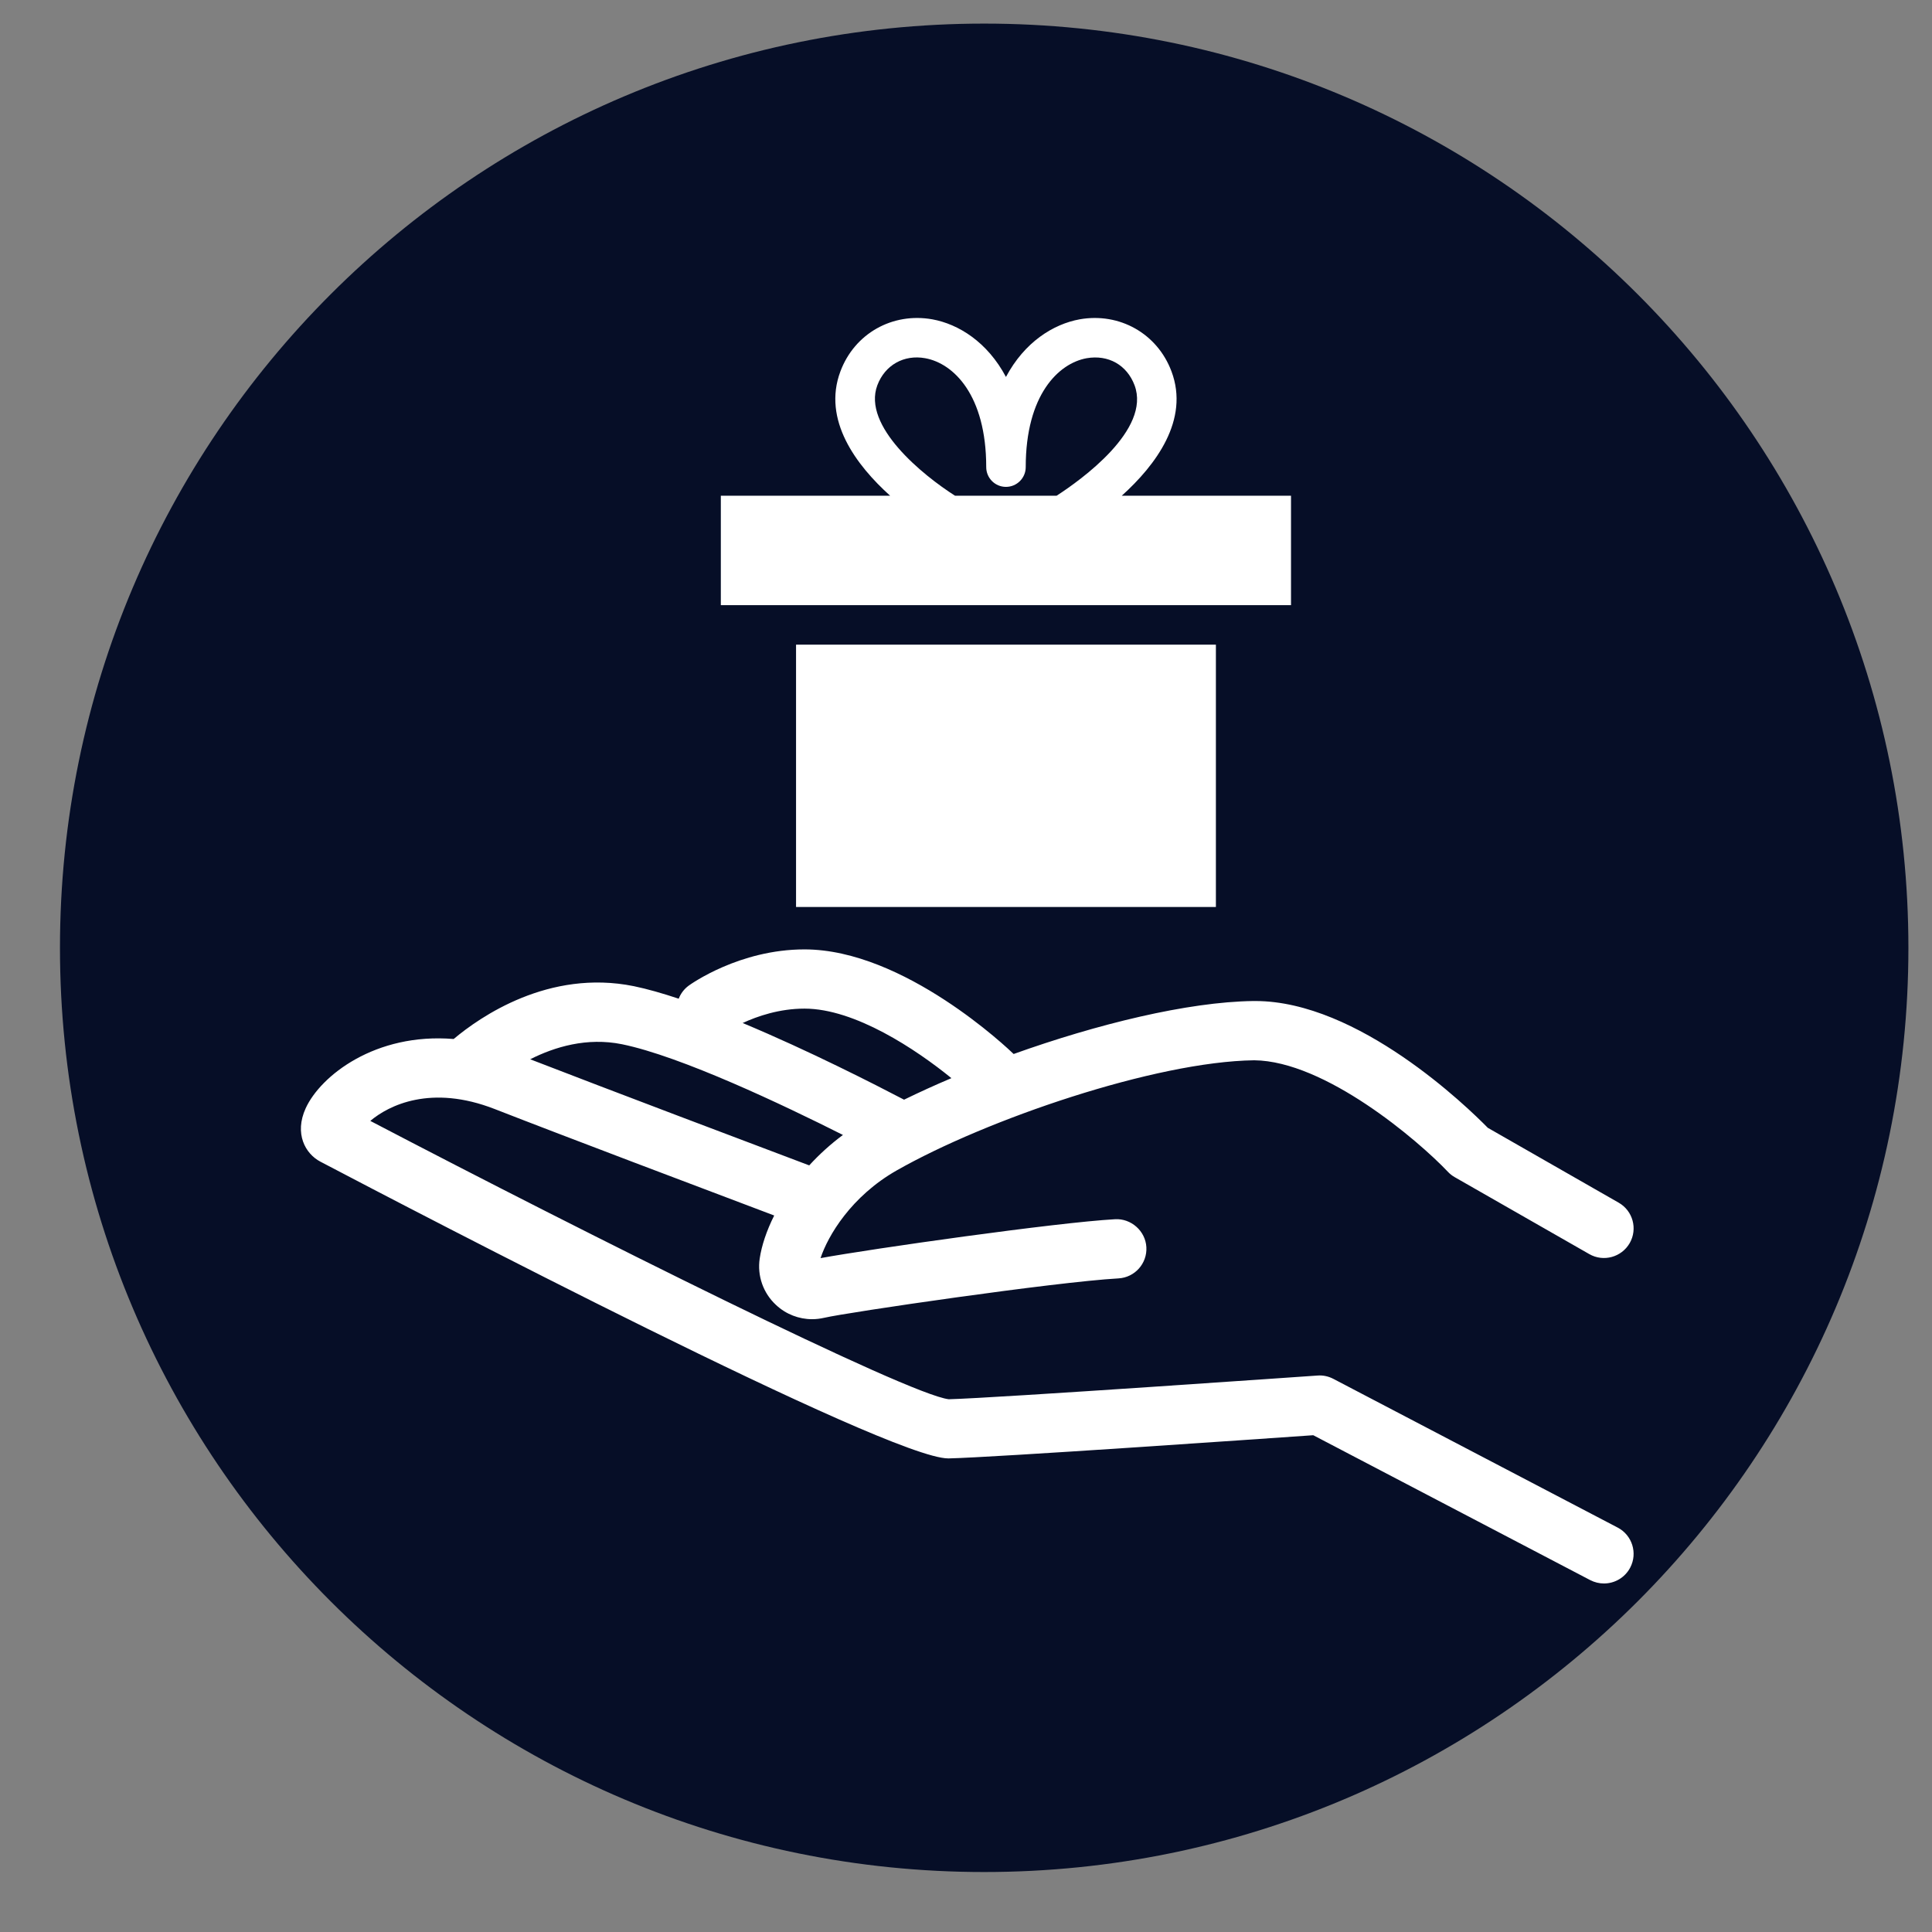
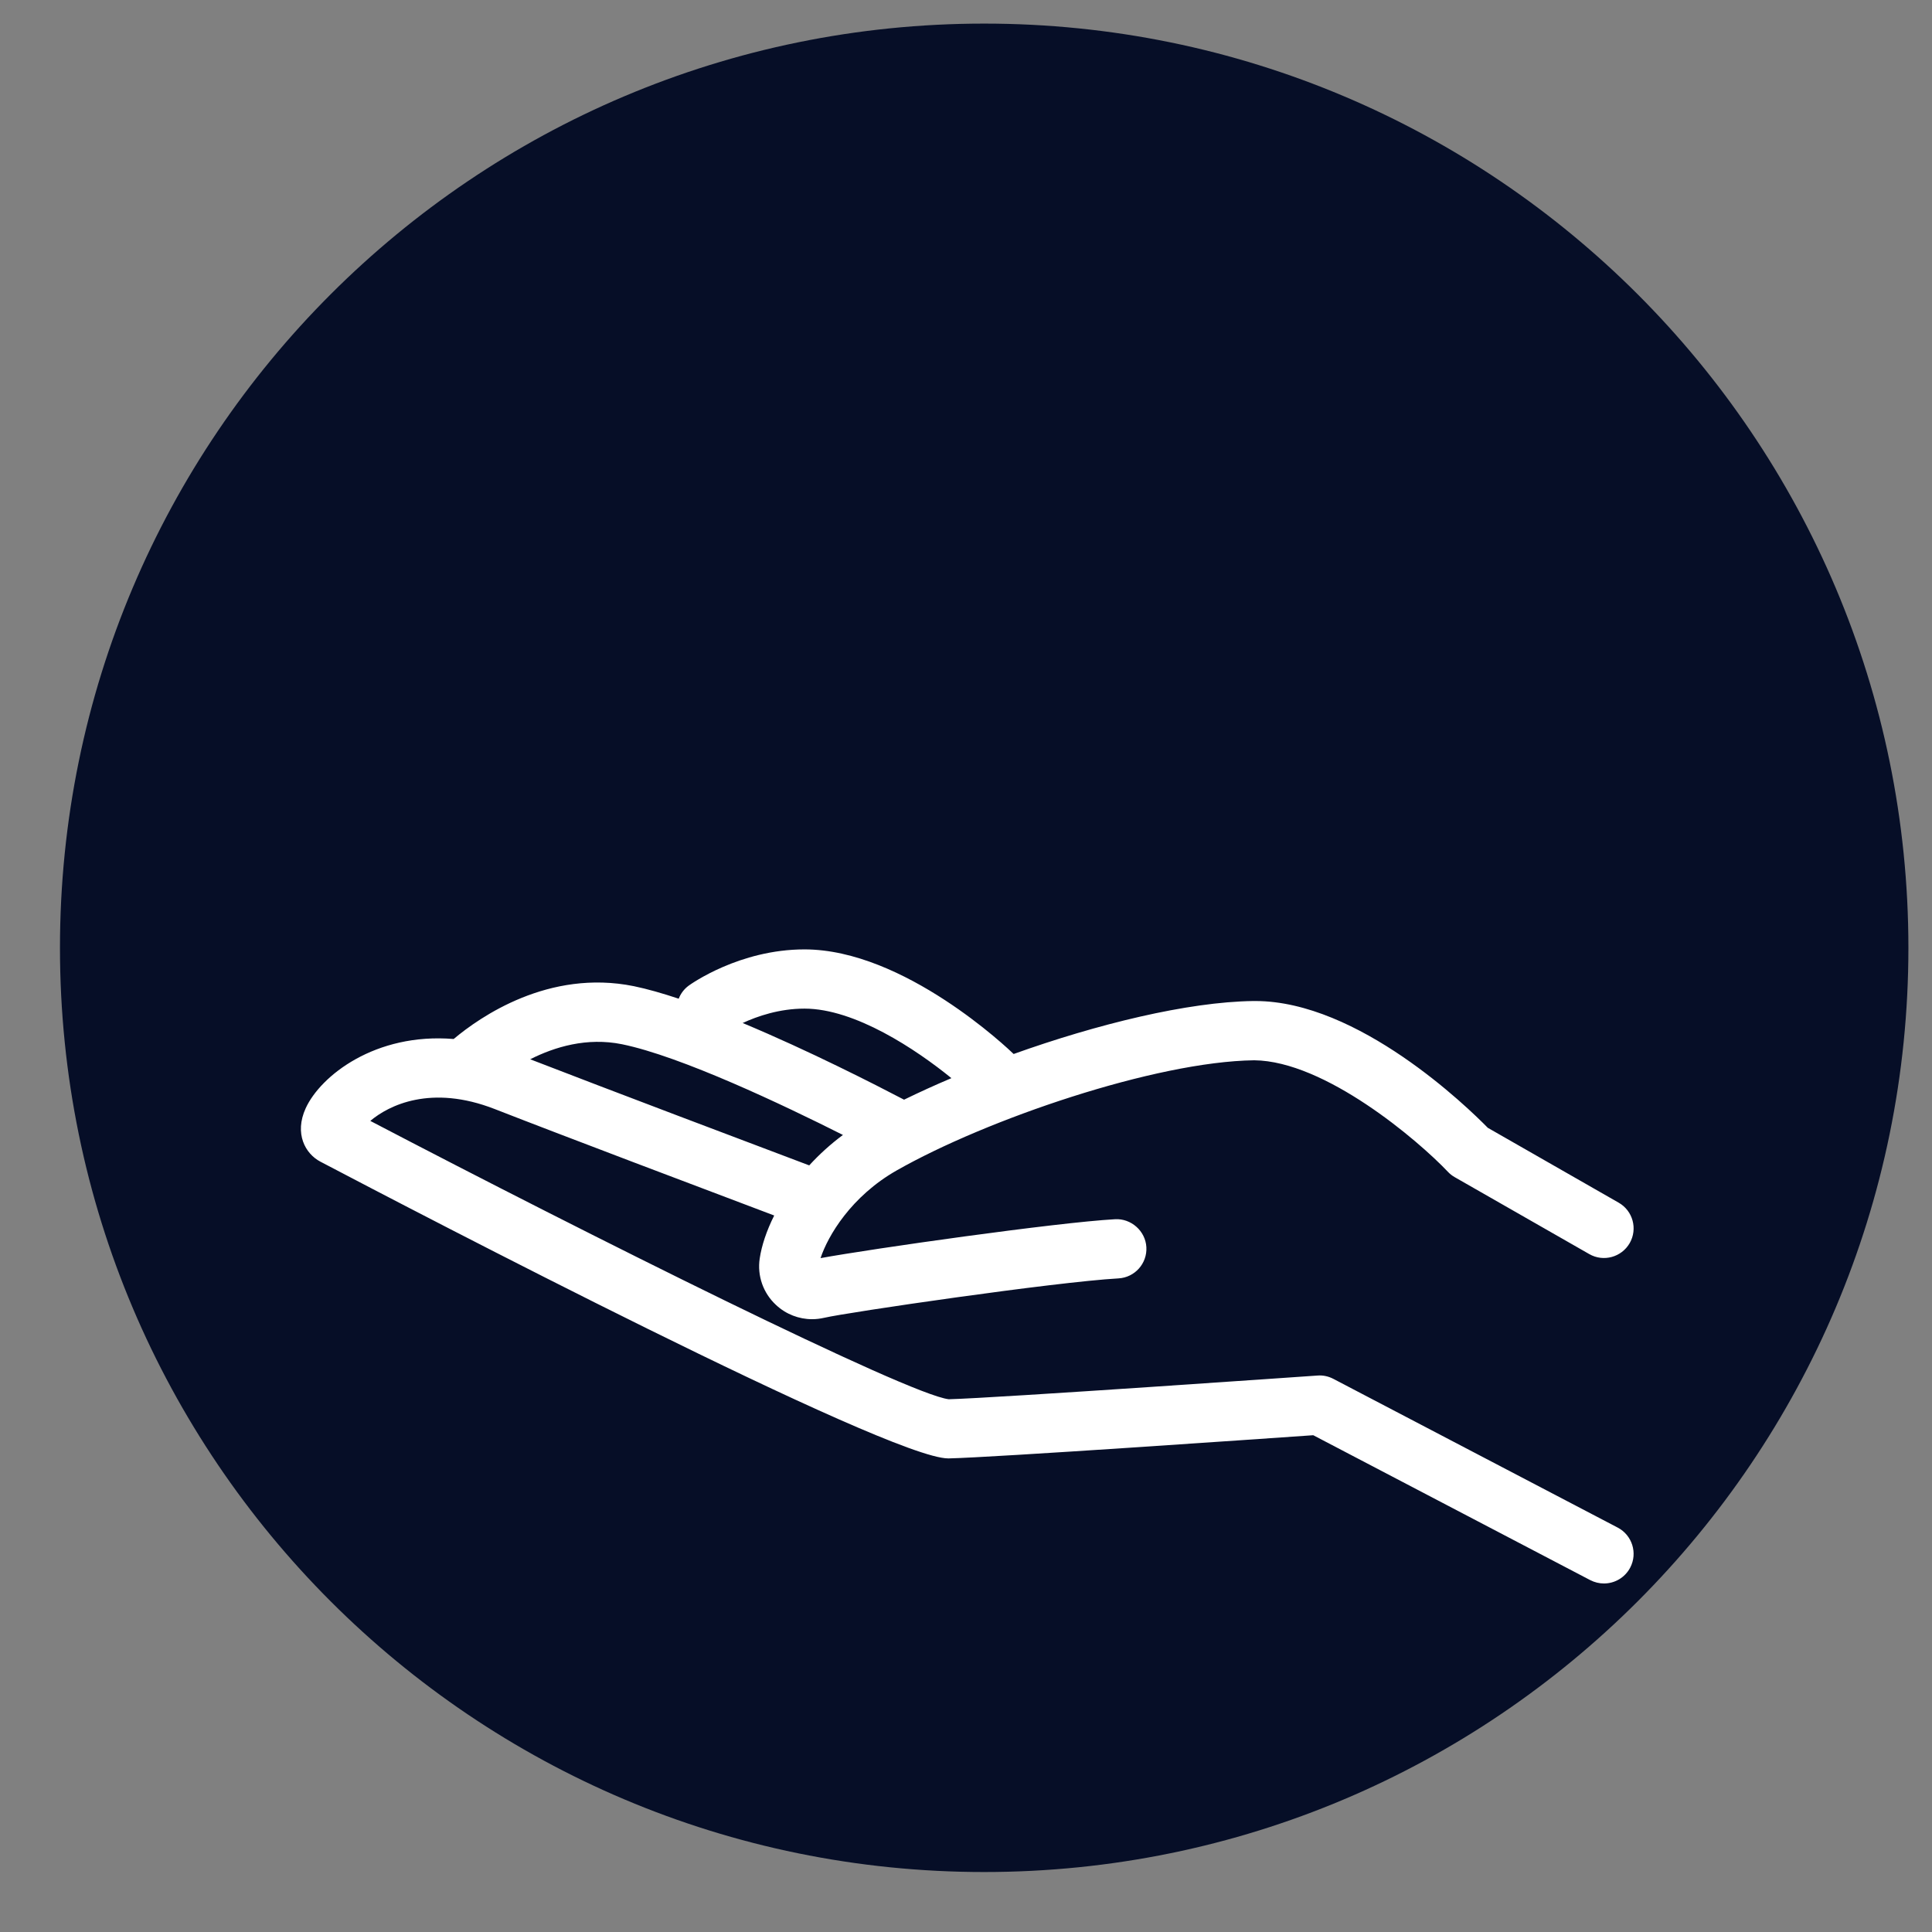
<svg xmlns="http://www.w3.org/2000/svg" width="200" zoomAndPan="magnify" viewBox="0 0 150 150" height="200" preserveAspectRatio="xMidYMid meet" version="1.0">
  <rect x="0" y="0" width="150" height="150" fill="#808080" stroke="none" />
  <defs>
    <clipPath id="751c88758a">
-       <path d="M 4.656 1.832 L 148.168 1.832 L 148.168 145.344 L 4.656 145.344 Z M 4.656 1.832 " clip-rule="nonzero" />
+       <path d="M 4.656 1.832 L 148.168 1.832 L 148.168 145.344 L 4.656 145.344 M 4.656 1.832 " clip-rule="nonzero" />
    </clipPath>
    <clipPath id="70f50d0327">
      <path d="M 76.41 1.832 C 36.781 1.832 4.656 33.961 4.656 73.59 C 4.656 113.219 36.781 145.344 76.41 145.344 C 116.039 145.344 148.168 113.219 148.168 73.59 C 148.168 33.961 116.039 1.832 76.41 1.832 Z M 76.41 1.832 " clip-rule="nonzero" />
    </clipPath>
    <clipPath id="7fa88e8d2a">
-       <path d="M 55 24.23 L 101 24.23 L 101 47 L 55 47 Z M 55 24.23 " clip-rule="nonzero" />
-     </clipPath>
+       </clipPath>
  </defs>
  <g clip-path="url(#751c88758a)">
    <g clip-path="url(#70f50d0327)">
      <path fill="#060e27" d="M 4.656 1.832 L 148.168 1.832 L 148.168 145.344 L 4.656 145.344 Z M 4.656 1.832 " fill-opacity="1" fill-rule="nonzero" />
    </g>
  </g>
  <path fill="#ffffff" d="M 48.289 81.074 C 52.875 82.012 60.82 85.789 65.445 88.117 C 64.461 88.848 63.59 89.648 62.828 90.48 C 58.656 88.906 47.043 84.523 41.164 82.242 C 43.062 81.281 45.566 80.523 48.289 81.074 Z M 62.461 78.309 C 66.379 78.309 71.121 81.473 73.867 83.707 C 72.574 84.254 71.344 84.816 70.191 85.379 C 68 84.234 62.801 81.57 57.66 79.426 C 58.805 78.898 60.512 78.309 62.461 78.309 Z M 125.598 118.602 L 103.516 107.051 C 103.137 106.855 102.715 106.762 102.289 106.797 C 102.039 106.812 77.297 108.547 73.66 108.637 C 70.477 108.266 45.633 95.855 28.75 87.027 C 30.188 85.812 33.469 84.176 38.418 86.109 C 43.453 88.078 54.922 92.414 60.109 94.371 C 59.508 95.566 59.133 96.711 58.984 97.707 C 58.781 99.051 59.254 100.402 60.258 101.324 C 61.023 102.039 62.027 102.422 63.051 102.422 C 63.363 102.422 63.684 102.383 63.996 102.312 C 65.777 101.895 81.902 99.531 86.836 99.254 C 88.102 99.184 89.074 98.102 89.004 96.832 C 88.934 95.559 87.805 94.59 86.578 94.66 C 82 94.914 67.656 96.957 63.707 97.68 C 64.281 95.945 66.086 92.883 69.613 90.875 C 76.586 86.91 89.695 82.422 97.371 82.32 C 102.871 82.371 110.109 88.543 112.414 90.977 C 112.566 91.141 112.746 91.281 112.945 91.395 L 123.391 97.367 C 124.492 98 125.898 97.613 126.531 96.512 C 127.16 95.41 126.777 94.004 125.672 93.375 L 115.512 87.562 C 113.938 85.957 105.461 77.719 97.461 77.719 C 97.414 77.719 97.359 77.719 97.309 77.719 C 92.203 77.785 85.16 79.52 78.699 81.832 C 78.32 81.465 70.203 73.711 62.461 73.711 C 57.406 73.711 53.637 76.406 53.477 76.52 C 53.109 76.789 52.848 77.145 52.695 77.539 C 51.438 77.121 50.254 76.781 49.211 76.566 C 42.602 75.227 37.254 78.961 35.223 80.668 C 29.133 80.168 24.887 83.527 23.734 86.043 C 22.836 88.012 23.699 89.574 24.875 90.191 C 32.215 94.047 68.988 113.234 73.621 113.23 C 73.633 113.23 73.648 113.23 73.66 113.23 C 77.207 113.152 97.918 111.711 101.961 111.43 L 123.465 122.68 C 123.809 122.855 124.168 122.941 124.527 122.941 C 125.359 122.941 126.16 122.492 126.57 121.707 C 127.16 120.582 126.723 119.191 125.598 118.602 " fill-opacity="1" fill-rule="nonzero" />
  <g clip-path="url(#7fa88e8d2a)">
-     <path fill="#ffffff" d="M 68.117 29.91 C 68.711 28.336 70.188 27.512 71.836 27.812 C 74.02 28.207 76.57 30.66 76.57 36.266 C 76.57 37.113 77.254 37.801 78.102 37.801 C 78.949 37.801 79.637 37.113 79.637 36.266 C 79.637 30.66 82.184 28.207 84.367 27.812 C 86.051 27.52 87.492 28.336 88.086 29.91 C 89.379 33.359 83.93 37.262 82.035 38.488 L 74.148 38.488 C 71.676 36.914 66.926 33.086 68.117 29.91 Z M 87.094 38.488 C 89.723 36.117 92.371 32.605 90.953 28.832 C 89.852 25.895 86.918 24.242 83.82 24.793 C 81.785 25.164 79.547 26.551 78.102 29.266 C 76.66 26.551 74.418 25.164 72.387 24.793 C 69.285 24.242 66.352 25.891 65.25 28.832 C 63.832 32.605 66.477 36.117 69.109 38.488 L 55.965 38.488 L 55.965 46.984 L 100.234 46.984 L 100.234 38.488 L 87.094 38.488 " fill-opacity="1" fill-rule="nonzero" />
-   </g>
-   <path fill="#ffffff" d="M 94.402 70.418 L 94.402 50.051 L 61.805 50.051 L 61.805 70.418 L 94.402 70.418 " fill-opacity="1" fill-rule="nonzero" />
+     </g>
</svg>